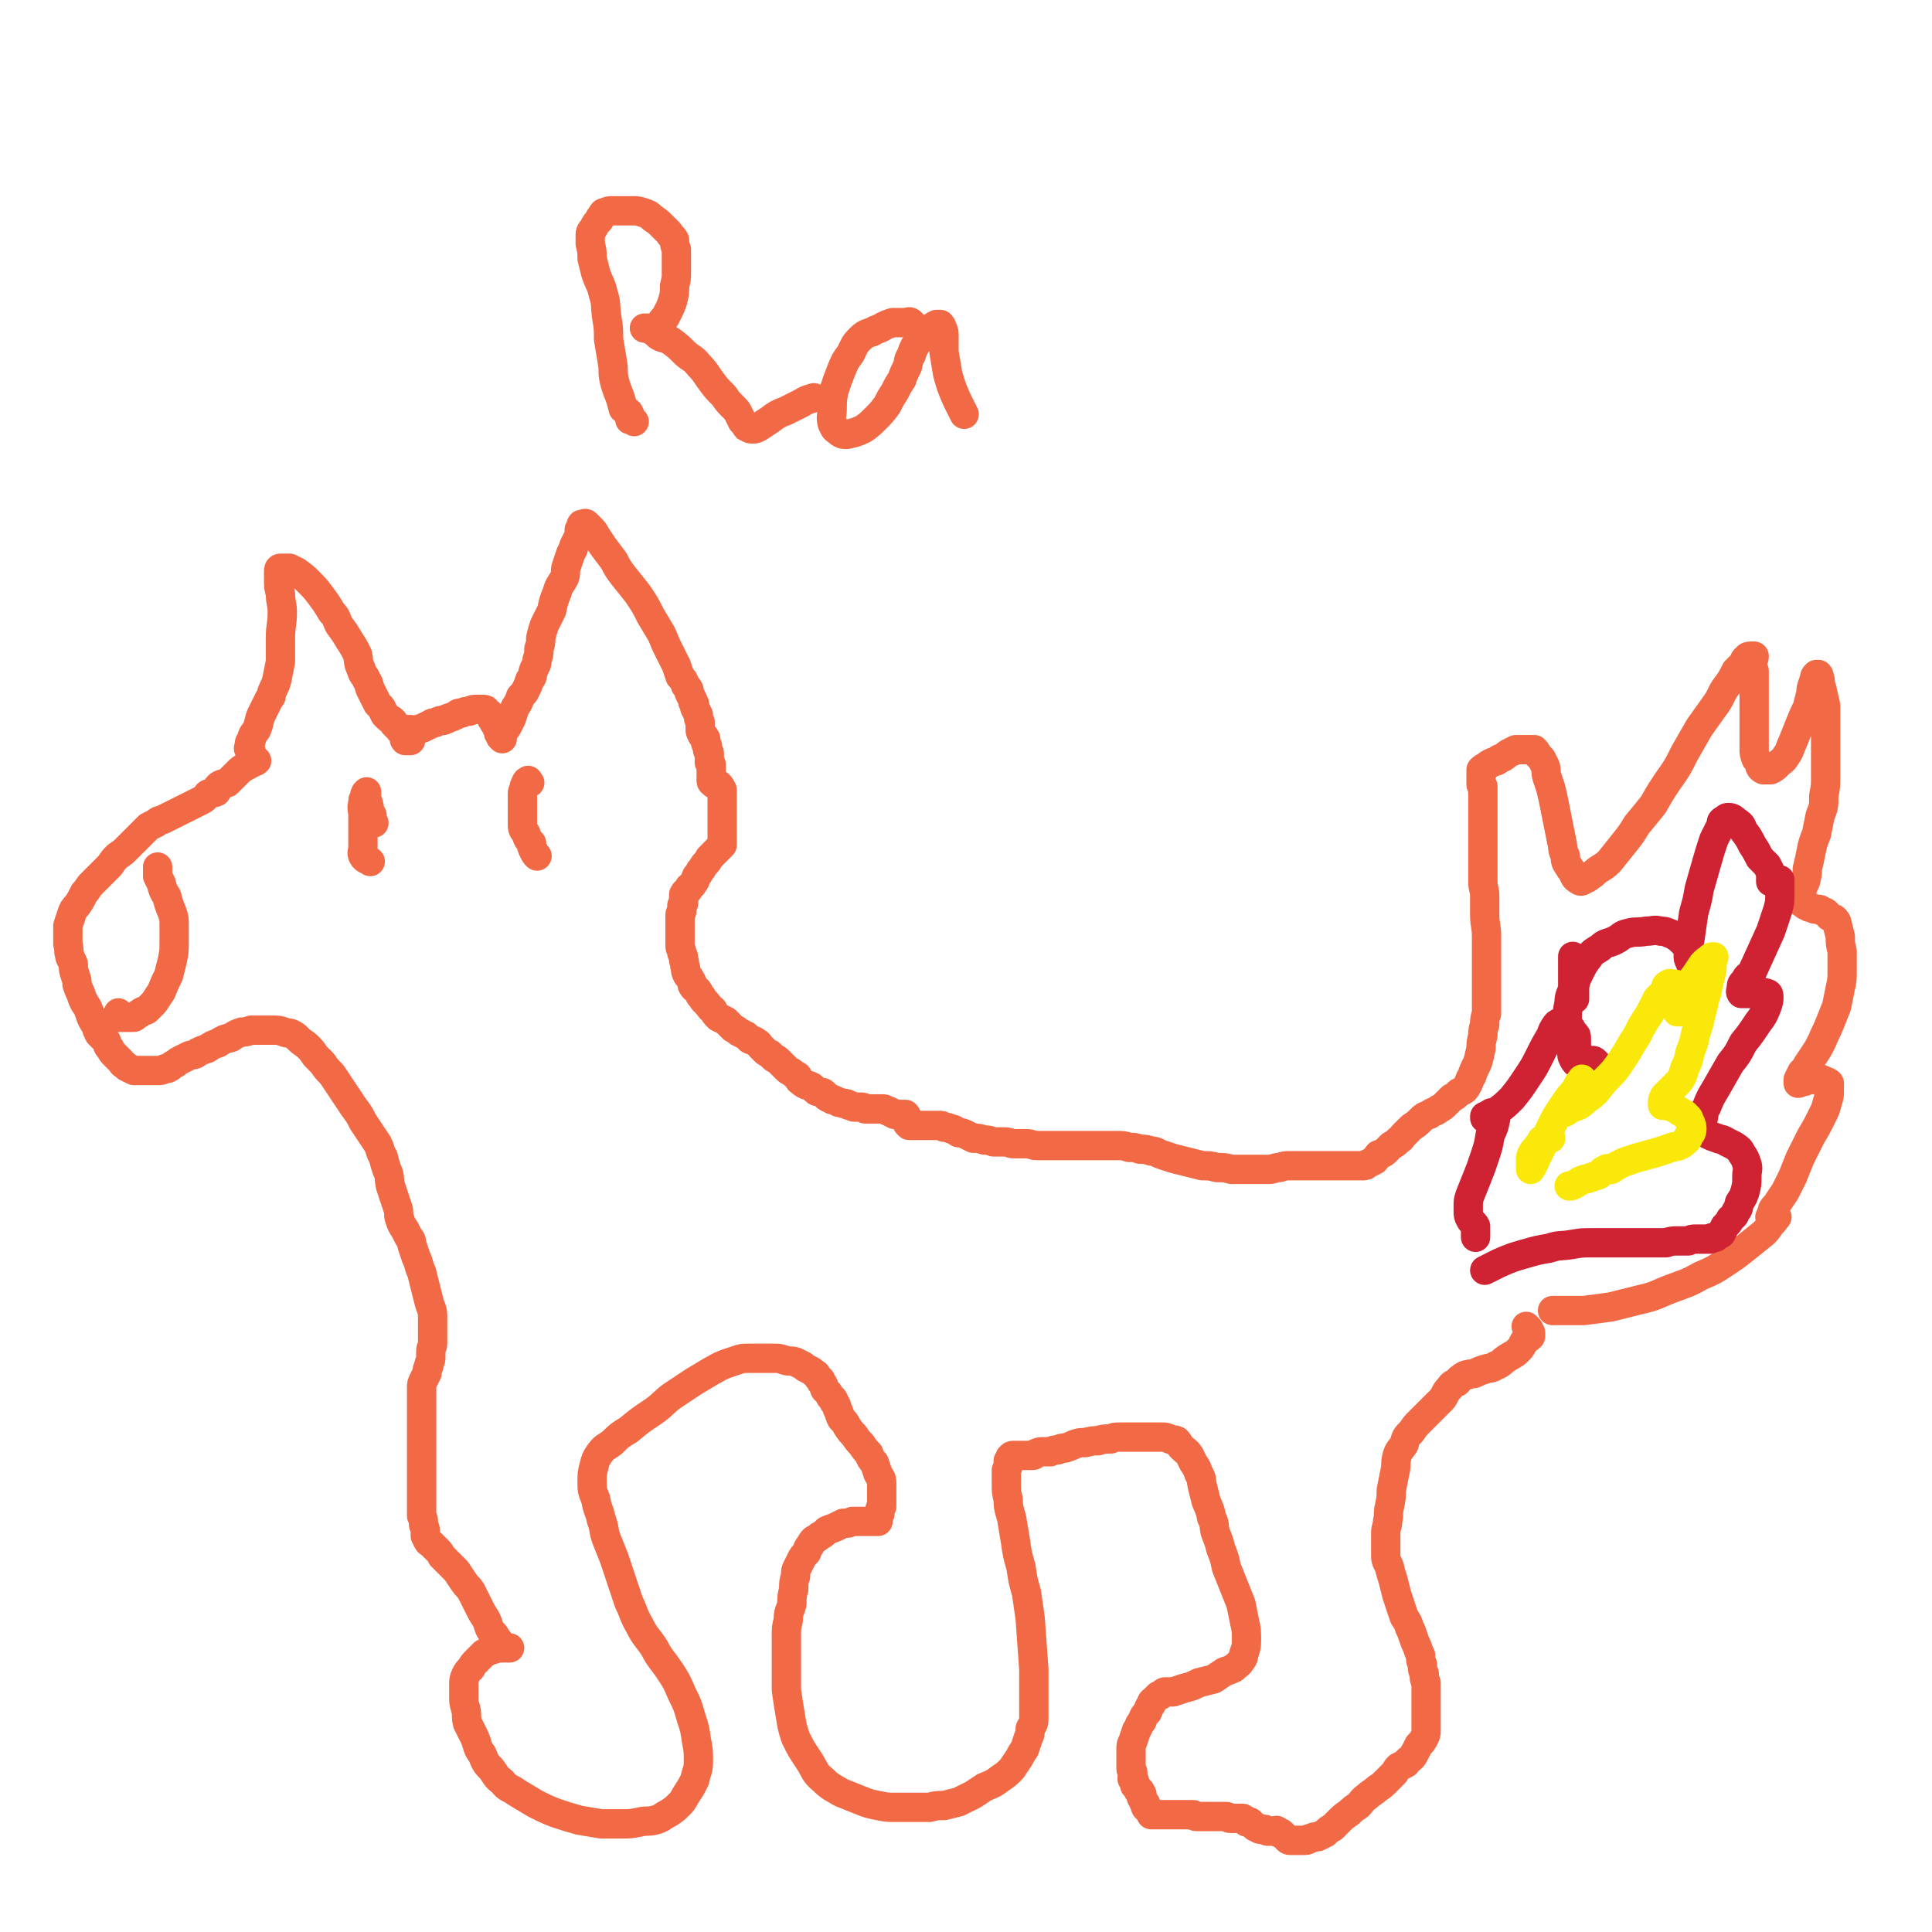
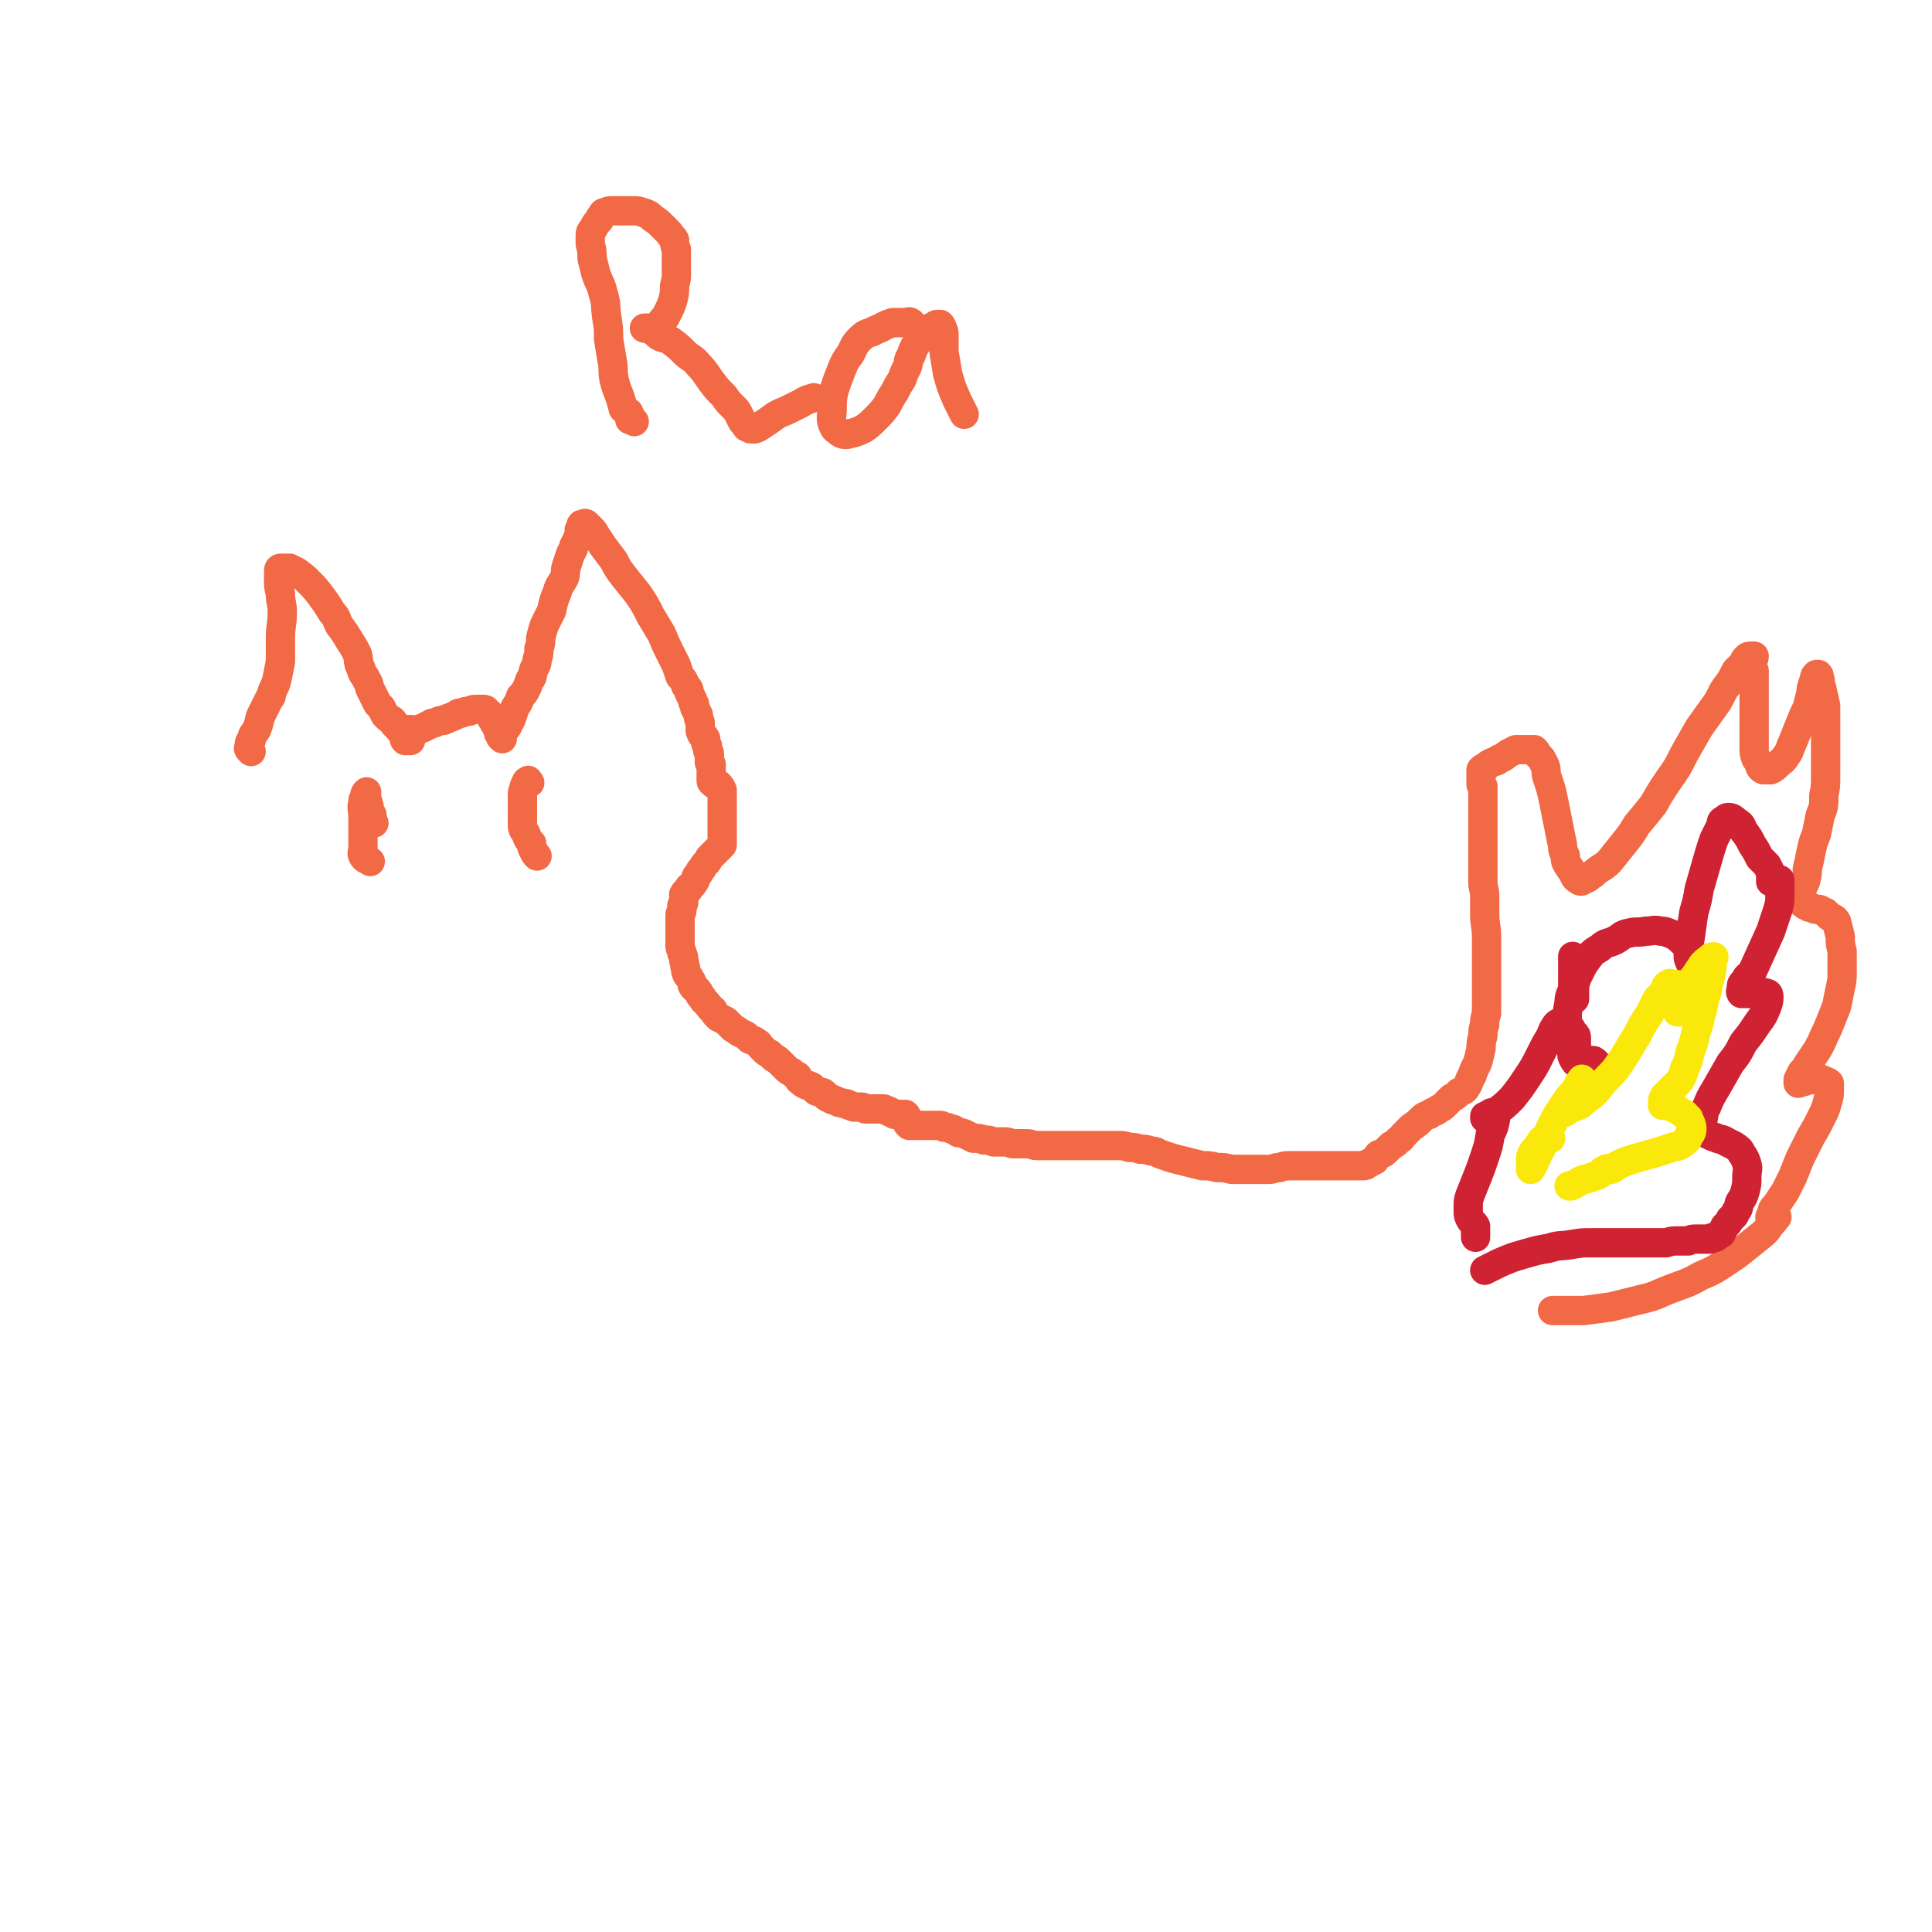
<svg xmlns="http://www.w3.org/2000/svg" viewBox="0 0 1054 1054" version="1.1">
  <g fill="none" stroke="#F26946" stroke-width="16" stroke-linecap="round" stroke-linejoin="round">
    <path d="M137,410c-1,-1 -1,-1 -1,-1 -1,-1 0,-1 0,-2 0,-2 0,-2 1,-3 1,-4 1,-3 3,-6 2,-5 1,-5 3,-9 2,-4 2,-4 4,-8 1,-1 1,-1 1,-2 0,0 0,0 0,0 1,-4 2,-4 3,-8 1,-5 1,-5 2,-10 0,-7 0,-7 0,-13 0,-7 1,-7 1,-14 0,-5 -1,-5 -1,-10 -1,-4 -1,-4 -1,-7 0,-2 0,-2 0,-3 0,-1 0,-2 0,-2 0,-1 0,-2 1,-2 1,0 1,0 2,0 2,0 2,0 3,0 2,1 2,1 4,2 4,3 4,3 6,5 4,4 4,4 7,8 3,4 3,4 6,9 3,3 2,3 4,7 3,4 3,4 6,9 2,3 2,3 4,7 1,4 0,4 2,8 1,4 2,3 3,6 2,3 1,3 2,5 1,2 1,2 2,4 1,2 1,2 2,4 1,1 1,1 2,2 1,2 1,2 2,4 1,1 1,1 1,1 2,2 2,1 3,2 1,1 1,1 1,2 1,1 1,1 1,1 1,1 1,1 1,1 1,0 1,0 1,0 0,0 0,1 0,1 0,1 1,0 1,0 1,0 1,0 1,0 0,0 0,0 0,0 1,0 1,0 1,0 1,0 1,0 1,0 1,0 1,0 1,0 1,0 1,0 1,0 0,0 0,0 0,0 0,1 0,1 0,2 0,1 0,1 0,2 0,0 0,0 0,0 0,1 0,1 0,2 0,0 0,0 0,0 -1,0 -1,0 -1,0 0,0 0,0 0,0 -1,0 -1,0 -1,0 -1,0 -1,0 -1,0 0,0 0,0 0,0 0,0 0,0 0,0 -1,-1 0,-1 0,-2 2,-1 2,-1 3,-1 2,-1 2,-2 3,-2 2,-2 2,-1 4,-2 2,-1 2,-1 4,-2 1,-1 1,0 3,-1 2,-1 2,-1 4,-1 1,-1 1,0 2,-1 3,-1 3,-1 5,-2 1,-1 1,-1 3,-1 2,-1 2,-1 4,-1 2,-1 2,-1 4,-1 2,0 2,0 3,0 2,0 2,0 2,1 2,1 2,1 3,3 0,1 0,1 1,2 1,1 0,1 1,2 1,2 1,1 1,2 1,2 1,2 1,3 1,1 1,1 1,2 1,1 1,1 1,1 0,0 0,0 0,0 0,0 0,0 0,0 -1,-1 0,0 0,0 0,0 0,0 0,0 0,-1 0,-1 0,-2 1,-3 2,-3 3,-5 1,-2 1,-2 2,-4 1,-3 1,-3 2,-6 2,-3 2,-3 3,-6 2,-2 2,-2 3,-4 1,-2 1,-2 2,-5 2,-2 1,-2 2,-5 1,-3 2,-3 2,-6 1,-3 1,-3 1,-6 1,-3 1,-3 1,-6 1,-4 1,-4 2,-7 2,-4 2,-4 4,-8 1,-5 1,-5 3,-10 1,-4 2,-4 4,-8 1,-3 0,-3 1,-6 1,-3 1,-3 2,-6 1,-3 2,-3 2,-5 1,-2 1,-2 2,-4 1,-2 1,-2 1,-3 0,-1 0,-1 0,-2 1,-1 1,-1 1,-2 0,-1 0,-1 1,-1 1,0 1,-1 2,0 1,1 1,1 2,2 2,2 2,2 3,4 2,3 2,3 4,6 3,4 3,4 6,8 2,4 2,4 5,8 4,5 4,5 8,10 4,6 4,6 7,12 3,5 3,5 6,10 2,5 2,5 4,9 2,4 2,4 4,8 1,3 1,3 2,6 2,2 2,2 3,5 2,2 2,2 2,4 1,2 1,2 2,4 0,1 0,1 0,1 1,1 1,1 1,2 0,1 0,1 0,1 1,2 1,2 2,4 0,2 0,2 1,4 0,2 0,2 0,4 0,1 0,1 1,3 1,1 1,0 2,2 0,0 0,1 0,2 0,1 0,1 1,2 0,1 0,1 0,2 0,1 1,1 1,2 0,0 0,0 0,1 0,0 0,0 0,0 0,1 0,1 0,1 0,1 0,1 0,2 0,0 0,0 0,1 0,0 0,0 1,1 0,0 0,0 0,1 0,1 0,1 0,2 0,1 0,1 0,2 0,0 0,0 0,1 0,1 0,1 0,2 0,0 0,0 0,0 0,1 0,1 0,1 0,1 1,1 1,1 1,0 0,1 1,1 0,0 1,0 1,0 1,0 1,0 1,0 1,1 1,1 2,3 0,0 0,0 0,1 0,0 0,0 0,1 0,0 0,0 0,1 0,0 0,0 0,1 0,1 0,1 0,2 0,0 0,0 0,0 0,1 0,1 0,2 0,0 0,0 0,1 0,0 0,0 0,0 0,1 0,1 0,1 0,1 0,1 0,1 0,1 0,1 0,1 0,1 0,1 0,1 0,1 0,1 0,1 0,1 0,1 0,2 0,0 0,0 0,1 0,1 0,1 0,2 0,0 0,0 0,0 0,1 0,1 0,1 0,1 0,1 0,1 0,1 0,1 0,2 0,0 0,0 0,1 0,1 0,1 0,2 0,1 0,1 0,2 0,1 0,1 0,2 0,0 -1,0 -1,1 -1,1 -1,1 -2,2 -1,1 -1,1 -2,2 -1,1 -1,1 -2,2 -1,2 -1,2 -2,3 -2,2 -1,2 -3,4 -1,2 -1,2 -2,3 -1,2 0,2 -2,4 0,1 -1,1 -2,2 0,1 0,1 -1,2 -1,1 -1,0 -2,2 0,0 0,1 0,2 0,1 0,1 0,2 0,1 0,1 -1,2 0,0 0,0 0,1 0,1 0,1 0,2 0,1 -1,1 -1,2 0,1 0,1 0,2 0,1 0,1 0,3 0,2 0,2 0,4 0,2 0,2 0,4 0,2 0,2 0,4 0,2 1,2 1,4 1,2 1,2 1,4 1,2 0,2 1,4 0,2 0,2 1,4 1,1 1,1 2,3 1,1 0,2 1,3 1,2 2,1 3,3 1,1 0,2 2,3 1,3 2,2 3,4 2,2 1,2 3,3 1,2 1,2 3,4 2,1 2,1 4,2 2,2 2,2 4,4 2,1 2,1 3,2 2,1 2,1 4,2 1,1 1,1 2,2 2,1 2,0 4,2 1,0 1,1 2,2 1,1 1,1 2,2 1,1 1,1 3,2 1,1 1,1 2,2 1,1 1,0 3,2 1,1 1,1 2,2 1,1 1,1 2,2 1,1 1,1 3,2 1,1 1,1 3,2 1,1 0,2 2,3 1,1 1,1 3,2 1,0 1,0 3,1 1,1 1,1 2,2 1,1 1,0 3,1 1,0 1,0 2,1 1,1 0,1 2,2 1,0 1,0 2,1 1,0 1,0 3,1 1,1 1,0 3,1 2,0 2,0 3,1 2,0 2,1 3,1 2,0 2,0 3,0 2,0 2,0 3,1 1,0 1,0 3,0 1,0 1,0 3,0 1,0 1,0 2,0 1,0 1,0 2,0 1,0 1,1 2,1 1,0 1,0 2,1 1,0 1,0 2,1 1,0 1,0 2,0 1,0 1,0 2,0 0,0 0,0 1,0 0,0 0,0 1,0 0,0 0,0 0,0 1,1 0,1 1,2 0,0 0,0 1,1 0,0 -1,0 -1,2 0,0 0,0 0,0 0,0 0,0 1,1 1,0 1,0 2,0 1,0 1,0 2,0 1,0 1,0 2,0 1,0 1,0 2,0 1,0 1,0 2,0 1,0 1,0 3,0 1,0 1,0 3,0 2,0 2,0 3,1 2,0 2,0 4,1 2,0 2,1 4,2 2,0 2,0 4,1 2,1 2,1 4,2 3,0 3,0 6,1 3,0 2,0 5,1 3,0 3,0 6,0 3,0 3,1 5,1 3,0 4,0 7,0 3,0 3,1 6,1 3,0 3,0 6,0 3,0 3,0 7,0 4,0 4,0 8,0 4,0 4,0 8,0 4,0 4,0 8,0 3,0 3,0 6,0 4,0 4,0 7,1 3,0 3,0 6,1 3,0 3,0 6,1 3,0 3,1 6,2 3,1 3,1 6,2 4,1 4,1 8,2 4,1 4,1 8,2 4,0 4,0 8,1 4,0 4,0 8,1 4,0 4,0 7,0 4,0 4,0 7,0 3,0 3,0 6,0 3,0 3,-1 6,-1 3,-1 3,-1 6,-1 3,0 3,0 6,0 2,0 2,0 5,0 2,0 2,0 4,0 2,0 2,0 4,0 1,0 1,0 3,0 2,0 2,0 4,0 2,0 2,0 3,0 2,0 2,0 3,0 2,0 2,0 3,0 2,0 2,0 4,0 2,0 2,0 3,-1 2,-1 2,-1 4,-2 1,-1 1,-2 2,-3 2,-1 2,0 4,-2 1,-1 1,-1 3,-3 2,-1 2,-1 4,-3 2,-1 1,-1 3,-3 2,-2 2,-2 4,-4 3,-2 3,-2 5,-4 2,-2 2,-2 5,-3 2,-2 3,-1 5,-3 2,-1 2,-1 4,-3 1,-1 1,-1 3,-3 2,-1 2,-1 4,-3 2,-1 3,-1 4,-3 2,-3 1,-3 3,-6 1,-3 1,-3 3,-7 1,-3 1,-4 2,-8 0,-3 0,-3 1,-7 0,-3 0,-3 1,-6 0,-3 0,-3 1,-6 0,-3 0,-3 0,-7 0,-4 0,-4 0,-9 0,-6 0,-6 0,-12 0,-7 0,-7 0,-14 0,-6 -1,-6 -1,-12 0,-5 0,-5 0,-10 0,-4 -1,-4 -1,-8 0,-4 0,-4 0,-8 0,-4 0,-4 0,-8 0,-4 0,-4 0,-8 0,-4 0,-4 0,-7 0,-2 0,-2 0,-4 0,-2 0,-2 0,-4 0,-2 0,-2 0,-3 0,-1 0,-1 0,-3 0,-1 0,-1 0,-2 0,0 0,0 0,-1 0,-1 0,-1 0,-1 0,-1 0,-1 0,-2 0,0 0,0 0,-1 0,0 -1,0 -1,-1 0,0 0,-1 0,-2 0,-1 0,-1 0,-2 0,-1 0,-1 0,-2 0,-1 0,-1 0,-2 1,-1 1,-1 3,-2 1,-1 1,-1 3,-2 2,-1 2,0 4,-2 3,-1 2,-1 5,-3 2,-1 2,-1 4,-2 2,0 2,0 4,0 2,0 2,0 4,0 1,0 1,0 2,0 1,1 1,1 2,3 1,1 1,1 2,2 1,2 1,2 2,4 1,3 0,3 1,6 1,3 1,3 2,6 1,4 1,4 2,9 1,5 1,5 2,10 1,5 1,5 2,10 1,4 0,4 2,8 0,3 0,3 2,6 1,2 1,1 2,3 1,2 1,3 3,4 1,1 2,1 3,0 3,-1 3,-2 5,-3 4,-4 5,-3 9,-7 4,-5 4,-5 8,-10 4,-5 4,-5 7,-10 5,-6 5,-6 9,-11 4,-7 4,-7 8,-13 5,-7 5,-7 9,-15 4,-7 4,-7 8,-14 5,-7 5,-7 10,-14 3,-5 2,-5 6,-10 2,-3 2,-3 4,-7 2,-2 2,-2 4,-4 1,-1 0,-2 2,-3 0,0 0,-1 2,-1 0,0 0,0 1,0 0,0 0,0 1,0 0,2 -1,2 -1,4 0,2 0,2 1,4 0,4 0,4 0,7 0,5 0,5 0,10 0,5 0,5 0,10 0,5 0,5 0,9 0,3 0,4 0,7 0,2 0,2 1,5 1,1 1,1 2,3 0,1 0,2 2,3 0,0 1,0 2,0 1,0 1,0 2,0 2,-1 2,-1 4,-3 2,-2 3,-2 4,-4 3,-4 2,-4 4,-8 2,-5 2,-5 4,-10 2,-5 2,-5 4,-9 1,-4 1,-4 2,-8 0,-2 0,-2 1,-5 1,-1 0,-1 1,-3 0,-1 0,-1 1,-2 0,0 0,0 1,0 1,1 0,1 1,3 0,2 0,2 1,5 1,5 1,4 2,9 0,6 0,7 0,13 0,6 0,6 0,13 0,6 0,6 0,12 0,6 0,6 -1,11 0,6 0,6 -2,11 -1,5 -1,5 -2,10 -2,5 -2,5 -3,10 -1,5 -1,5 -2,9 0,3 0,3 -1,7 -1,2 -1,2 -2,4 0,2 0,2 0,4 0,1 0,2 0,3 0,1 1,1 2,2 0,0 1,0 2,1 1,0 1,0 3,1 2,0 3,0 4,1 3,1 2,1 4,3 2,1 3,1 4,3 1,4 1,4 2,8 0,4 0,4 1,8 0,5 0,5 0,10 0,5 0,6 -1,10 -1,5 -1,5 -2,10 -2,5 -2,5 -4,10 -2,5 -2,4 -4,9 -2,4 -2,4 -4,7 -2,3 -2,3 -4,6 -1,2 -1,2 -3,4 -1,2 -1,2 -2,4 0,0 0,1 0,2 1,0 1,-1 3,-1 1,0 1,0 2,-1 2,0 2,0 4,0 2,0 2,-1 4,0 2,1 3,1 4,2 0,1 0,2 0,3 0,4 0,4 -1,7 -1,4 -1,4 -3,8 -3,6 -3,6 -6,11 -3,6 -3,6 -6,12 -2,5 -2,5 -4,10 -2,4 -2,4 -4,8 -2,3 -2,3 -4,6 -1,2 -2,2 -3,4 0,1 0,2 -1,3 0,0 0,0 0,1 -1,0 0,0 0,0 1,0 1,0 2,0 0,0 0,0 1,0 0,0 1,0 0,0 -1,2 -1,2 -3,4 -2,3 -2,3 -4,5 -5,4 -5,4 -10,8 -5,4 -5,4 -11,8 -6,4 -6,4 -13,7 -7,4 -8,4 -16,7 -8,3 -8,4 -17,6 -8,2 -8,2 -16,4 -7,1 -7,1 -15,2 -4,0 -4,0 -9,0 -4,0 -4,0 -7,0 -1,0 -1,0 -1,0 " />
  </g>
  <g fill="none" stroke="#CF2233" stroke-width="16" stroke-linecap="round" stroke-linejoin="round">
    <path d="M871,580c-1,-1 -1,-1 -1,-1 -1,-1 -2,0 -3,0 -1,0 -1,1 -3,1 -2,0 -2,1 -4,0 -1,-1 -1,-1 -2,-3 -1,-2 0,-2 -1,-5 -1,-3 -1,-3 -2,-7 0,-4 0,-4 0,-8 0,-5 0,-5 1,-10 0,-4 1,-4 2,-8 0,-3 0,-3 0,-7 0,-3 0,-3 0,-5 0,-2 0,-2 0,-4 0,-1 0,-2 0,-1 0,0 1,0 1,1 0,3 0,3 0,5 0,3 0,3 0,6 0,3 0,3 0,5 0,2 0,2 0,4 0,1 0,2 0,2 0,-1 0,-2 0,-3 0,-2 -1,-2 0,-4 1,-4 1,-4 3,-8 2,-4 2,-4 5,-8 2,-3 3,-3 6,-5 3,-3 4,-2 8,-4 4,-2 3,-3 8,-4 4,-1 4,0 9,-1 4,0 4,-1 8,0 3,0 4,1 7,2 3,2 3,2 5,4 2,2 3,2 4,4 1,2 1,2 1,4 0,2 0,3 0,4 0,0 -1,0 -1,-1 -1,-2 -1,-2 -1,-4 0,-4 0,-4 1,-9 1,-7 1,-7 2,-14 2,-7 2,-7 3,-13 2,-7 2,-7 4,-14 2,-7 2,-7 4,-13 2,-4 2,-4 4,-8 0,-2 0,-2 2,-3 1,-1 1,-1 2,-1 2,0 3,1 4,2 3,2 3,2 4,5 3,4 3,4 5,8 2,3 2,3 4,7 2,2 2,2 4,4 1,2 1,2 2,4 0,1 0,1 0,3 0,1 0,1 0,2 0,0 1,-1 2,-1 1,0 1,0 2,0 0,0 1,0 1,0 0,1 0,1 0,3 0,2 0,2 0,5 0,4 0,4 -1,8 -2,6 -2,6 -4,12 -5,11 -5,11 -10,22 -2,3 -3,2 -4,5 -2,2 -2,2 -2,4 0,1 -1,2 0,3 1,0 1,0 3,0 2,0 2,0 3,0 2,0 2,0 5,0 1,0 1,-1 3,0 1,0 1,1 1,2 0,2 0,2 -1,5 -2,5 -2,5 -5,9 -4,6 -4,6 -8,11 -3,6 -3,6 -7,11 -4,7 -4,7 -8,14 -3,5 -3,5 -5,10 -2,3 -1,3 -2,7 0,2 -1,2 0,4 1,2 1,2 3,4 2,1 2,1 5,2 2,1 2,0 5,2 2,1 2,1 4,2 3,2 3,2 4,4 2,3 2,3 3,6 1,3 0,3 0,7 0,4 0,4 -1,8 -1,3 -1,3 -3,6 -1,3 0,3 -2,5 -1,3 -1,2 -3,4 -1,2 -1,2 -3,4 -1,2 -1,2 -2,4 -2,1 -2,1 -3,2 -2,0 -2,0 -3,1 -2,0 -2,0 -4,0 -2,0 -2,0 -4,0 -2,0 -2,0 -4,1 -3,0 -3,0 -5,0 -4,0 -4,0 -7,1 -5,0 -5,0 -10,0 -5,0 -5,0 -11,0 -5,0 -5,0 -10,0 -5,0 -5,0 -10,0 -5,0 -5,0 -11,1 -6,1 -6,0 -12,2 -6,1 -6,1 -13,3 -7,2 -7,2 -14,5 -4,2 -4,2 -8,4 " />
    <path d="M861,574c-1,-1 -1,-1 -1,-1 -1,-1 0,-1 0,-2 0,-1 0,-1 0,-2 0,-1 0,-1 0,-2 0,-2 0,-2 -1,-3 -1,-1 -1,-1 -2,-3 -1,-1 -1,-1 -3,-2 -1,0 -1,-1 -2,-1 -2,0 -2,0 -3,1 -2,3 -2,3 -3,6 -3,5 -3,5 -6,11 -3,6 -3,6 -7,12 -4,6 -4,6 -8,11 -4,4 -4,4 -8,7 -2,2 -2,2 -4,4 -1,0 -2,0 -3,0 0,0 0,-1 0,-1 0,0 1,0 2,-1 1,0 1,-1 2,-1 1,0 1,0 2,1 0,1 0,1 0,2 -1,5 -1,5 -3,9 -1,6 -1,6 -3,12 -2,6 -2,6 -4,11 -2,5 -2,5 -4,10 -1,3 -1,3 -1,6 0,2 0,2 0,3 0,2 0,2 1,4 1,2 2,2 3,4 0,3 0,3 0,5 0,1 0,1 0,1 " />
  </g>
  <g fill="none" stroke="#FAE80B" stroke-width="16" stroke-linecap="round" stroke-linejoin="round">
    <path d="M846,621c-1,-1 -1,-2 -1,-1 -2,0 -2,1 -4,2 -1,2 -1,2 -2,3 -1,2 -2,2 -3,4 -1,2 -1,2 -1,4 0,2 0,2 0,4 0,0 0,1 0,1 2,-3 2,-4 4,-8 2,-4 2,-4 4,-8 2,-5 2,-5 4,-9 2,-4 2,-4 4,-7 2,-3 2,-3 4,-6 2,-3 2,-2 4,-5 2,-2 2,-2 4,-4 0,-1 0,-3 0,-2 -1,1 -2,2 -3,5 -2,3 -3,3 -4,6 -2,2 -2,2 -3,4 0,1 -1,2 0,3 1,0 2,-1 3,-2 5,-2 5,-1 9,-5 6,-4 6,-5 10,-10 6,-6 6,-6 10,-12 4,-6 4,-7 8,-13 3,-6 3,-6 7,-12 2,-4 2,-4 4,-8 2,-2 2,-2 4,-4 1,-2 0,-3 2,-4 1,-1 2,0 3,0 2,0 2,0 3,1 1,1 1,1 2,3 0,1 0,1 1,3 0,2 0,2 0,4 0,2 0,2 -2,4 0,0 -1,0 -2,0 0,0 0,-1 0,-2 0,-1 1,-1 1,-3 2,-3 2,-4 3,-7 3,-4 3,-4 6,-8 2,-3 2,-3 4,-6 2,-2 2,-2 4,-3 0,-1 1,-1 2,-1 0,1 -1,2 -1,3 0,4 0,4 -1,8 -1,4 -1,4 -2,9 -2,5 -1,5 -3,11 -1,5 -1,5 -3,11 -1,5 -1,5 -3,10 -1,5 -1,5 -3,9 -1,4 -1,4 -3,7 -2,2 -2,2 -4,4 -2,2 -2,2 -4,4 0,1 -1,1 -1,3 0,1 0,1 0,2 0,0 1,0 2,0 2,1 2,0 3,1 3,1 2,1 4,2 2,2 3,1 4,3 2,1 1,2 2,3 1,2 1,3 1,4 0,2 -1,3 -2,4 0,2 -1,2 -2,3 -1,1 -1,1 -3,2 -2,1 -2,0 -4,1 -3,1 -3,1 -6,2 -3,1 -3,1 -7,2 -3,1 -4,1 -7,2 -3,1 -3,1 -6,2 -2,1 -2,1 -4,2 -2,1 -1,1 -3,2 -2,0 -2,-1 -3,0 -3,1 -2,2 -4,3 -3,1 -3,1 -6,2 -5,1 -4,2 -9,4 0,0 0,0 -1,0 " />
  </g>
  <g fill="none" stroke="#F26946" stroke-width="16" stroke-linecap="round" stroke-linejoin="round">
-     <path d="M834,725c-1,-1 -2,-2 -1,-1 0,0 1,1 2,3 0,1 0,1 0,2 -1,1 -1,1 -3,2 -2,3 -1,3 -4,6 -2,2 -3,2 -6,4 -3,2 -3,3 -6,4 -3,2 -3,1 -6,2 -3,1 -3,1 -5,2 -2,1 -2,0 -4,1 -2,0 -1,0 -3,1 -1,1 -2,1 -3,3 -2,1 -3,1 -4,3 -3,3 -2,3 -4,6 -3,3 -3,3 -6,6 -3,3 -3,3 -6,6 -3,3 -3,3 -5,6 -3,3 -3,3 -4,7 -2,3 -3,3 -4,7 -1,4 0,4 -1,8 -1,5 -1,5 -2,10 0,4 0,4 -1,9 -1,4 0,4 -1,8 0,3 -1,3 -1,6 0,3 0,3 0,7 0,3 0,3 0,6 0,3 1,3 2,6 1,4 1,4 2,7 1,4 1,4 2,8 1,3 1,3 2,6 1,3 1,3 2,6 2,3 2,3 3,6 1,2 1,2 2,5 1,3 1,3 2,5 1,3 1,3 2,5 0,3 0,3 1,5 0,3 0,3 1,5 0,3 0,3 1,5 0,3 0,3 0,6 0,3 0,3 0,5 0,3 0,3 0,6 0,3 0,3 0,5 0,2 0,2 0,4 0,2 0,2 -1,4 -1,2 -1,2 -3,4 -1,2 -1,2 -2,4 -1,1 0,1 -2,3 -1,1 -2,1 -3,3 -2,1 -2,1 -4,2 -2,2 -1,2 -3,4 -2,2 -2,2 -4,4 -2,2 -2,2 -5,4 -2,2 -3,2 -5,4 -3,2 -3,3 -5,5 -3,2 -3,2 -5,4 -3,2 -3,2 -5,4 -2,2 -2,2 -4,4 -2,1 -2,1 -4,3 -2,1 -2,1 -4,2 -2,0 -2,0 -4,1 -2,0 -1,1 -3,1 -1,0 -1,0 -2,0 -1,0 -1,0 -2,0 -1,0 -1,0 -2,0 -1,0 -1,0 -2,0 -1,0 -1,0 -2,-1 -1,-1 -1,-1 -2,-2 0,0 0,0 -1,-1 -1,0 -1,0 -1,0 -1,0 -1,-1 -1,-1 -1,-1 -1,0 -1,0 -1,0 -1,0 -2,0 -1,0 -1,0 -2,0 -1,0 -1,0 -2,-1 -1,0 -1,0 -2,0 -1,0 -1,0 -2,-1 -1,0 -1,0 -2,-1 -1,-1 -1,-1 -2,-2 -1,0 -1,0 -2,0 -1,-1 0,-1 -2,-2 -1,0 -1,0 -3,0 -2,0 -2,0 -4,0 -1,0 -1,-1 -2,-1 -1,0 -1,0 -3,0 -1,0 -1,0 -2,0 -1,0 -1,0 -2,0 0,0 0,0 -1,0 -1,0 -1,0 -1,0 -1,0 -1,0 -1,0 0,0 0,0 -1,0 0,0 0,0 -1,0 -1,0 -1,0 -1,0 -1,0 -1,0 -1,0 -1,0 -1,0 -2,0 0,0 0,0 0,0 -1,0 -1,0 -2,-1 0,0 0,0 -1,0 -1,0 -1,0 -2,0 -1,0 -1,0 -1,0 -2,0 -2,0 -3,0 -1,0 -1,0 -2,0 0,0 0,0 -1,0 0,0 0,0 -1,0 -1,0 -1,0 -2,0 -1,0 -1,0 -2,0 -1,0 -1,0 -2,0 -1,0 -1,0 -2,0 0,0 0,0 -1,0 -1,0 -1,0 -1,0 -1,0 -1,0 -2,0 0,-1 0,-1 -1,-2 0,0 0,0 -1,-1 0,0 0,0 -1,-1 0,-1 0,-1 0,-2 -1,-1 -1,0 -1,-1 -1,-1 0,-1 -1,-2 0,0 0,0 0,0 -1,-1 0,-1 0,-1 0,-1 0,-1 0,-1 0,-1 -1,0 -1,-1 0,0 0,0 0,-1 0,0 -1,0 -1,0 0,0 0,0 0,-1 0,0 0,0 -1,-1 0,0 0,0 0,0 -1,-1 -1,-1 -1,-1 0,-1 0,-1 0,-2 0,-1 -1,-1 -1,-1 -1,-1 0,-1 0,-2 0,-1 0,-1 0,-2 0,-1 -1,-1 -1,-2 0,-1 0,-1 0,-2 0,-1 0,-1 0,-2 0,-1 0,-1 0,-3 0,-2 0,-2 0,-4 0,-2 0,-2 1,-4 1,-3 1,-3 2,-6 2,-3 1,-3 3,-5 1,-3 1,-3 3,-5 1,-2 0,-2 2,-4 0,-2 1,-2 2,-3 1,-1 1,-1 2,-2 1,0 1,0 2,-1 1,-1 1,-1 2,-1 1,0 1,0 2,0 1,0 1,0 2,0 3,-1 3,-1 6,-2 4,-1 4,-1 8,-3 4,-1 4,-1 8,-2 3,-2 3,-2 6,-4 3,-1 3,-1 5,-2 2,-2 3,-2 4,-4 2,-2 1,-3 2,-5 1,-3 1,-3 1,-7 0,-4 0,-5 -1,-9 -1,-5 -1,-5 -2,-10 -2,-5 -2,-5 -4,-10 -2,-5 -2,-5 -4,-10 -1,-5 -1,-5 -3,-10 -1,-4 -1,-4 -3,-9 -1,-4 0,-4 -2,-8 -1,-5 -1,-4 -3,-9 -1,-4 -1,-4 -2,-8 -1,-4 0,-4 -2,-7 -1,-3 -1,-3 -3,-6 -1,-2 -1,-2 -2,-4 -2,-3 -2,-2 -4,-4 -2,-2 -2,-3 -3,-4 -2,-1 -2,0 -4,-1 -2,-1 -2,-1 -4,-1 -2,0 -2,0 -4,0 -2,0 -2,0 -4,0 -2,0 -2,0 -4,0 -2,0 -2,0 -4,0 -4,0 -4,0 -7,0 -3,0 -3,0 -5,1 -4,0 -4,0 -7,1 -3,0 -3,0 -7,1 -3,0 -3,0 -6,1 -2,1 -2,1 -5,2 -2,0 -2,0 -4,1 -2,0 -2,0 -4,1 -2,0 -2,0 -4,0 -2,0 -2,0 -4,1 -1,0 0,1 -2,1 0,0 -1,0 -2,0 -1,0 -1,0 -2,0 -1,0 -1,0 -2,0 -1,0 -1,0 -2,0 -1,0 -1,0 -2,0 -1,0 -1,0 -2,1 0,1 0,1 -1,2 0,1 0,1 0,2 0,1 0,1 -1,3 0,4 0,4 0,7 0,5 0,5 1,9 0,6 1,6 2,11 1,6 1,6 2,12 1,7 1,7 3,14 1,7 1,7 3,14 1,7 1,7 2,14 1,14 1,14 2,28 0,5 0,5 0,10 0,3 0,3 0,6 0,3 0,3 0,6 0,3 0,3 0,5 0,3 -1,3 -2,5 0,3 0,3 -1,5 -1,3 -1,3 -2,6 -2,3 -2,3 -3,5 -2,3 -2,3 -4,6 -3,3 -3,3 -6,5 -4,3 -4,3 -9,5 -3,2 -3,2 -6,4 -4,2 -4,2 -8,4 -4,1 -4,1 -8,2 -4,0 -4,0 -8,1 -4,0 -4,0 -8,0 -5,0 -5,0 -10,0 -5,0 -5,0 -10,-1 -5,-1 -5,-1 -10,-3 -5,-2 -5,-2 -10,-4 -5,-3 -6,-3 -10,-7 -5,-4 -4,-5 -8,-11 -4,-6 -4,-6 -7,-12 -2,-6 -2,-7 -3,-13 -1,-6 -1,-6 -2,-13 0,-5 0,-5 0,-10 0,-5 0,-5 0,-10 0,-5 0,-5 0,-10 0,-4 0,-4 1,-8 0,-5 1,-5 2,-9 0,-4 0,-4 1,-8 0,-4 0,-4 1,-7 0,-3 0,-3 1,-5 1,-2 1,-2 2,-4 1,-2 1,-2 3,-4 1,-2 0,-2 2,-4 1,-2 1,-2 2,-3 2,-1 2,-1 3,-2 2,-1 2,-1 4,-3 2,-1 3,-1 5,-2 2,-1 2,-1 4,-2 3,0 3,0 5,-1 2,0 2,0 4,0 2,0 2,0 4,0 1,0 1,0 2,0 1,0 1,0 2,0 1,0 1,0 2,0 0,0 -1,-1 0,-2 0,-1 0,-1 1,-2 0,-1 0,-1 0,-2 0,-1 0,-1 1,-2 0,-1 0,-1 0,-3 0,-3 0,-3 0,-5 0,-3 0,-3 0,-5 0,-3 -1,-3 -2,-5 -1,-3 -1,-3 -2,-6 -2,-2 -2,-2 -3,-5 -2,-2 -2,-2 -4,-5 -2,-2 -2,-2 -4,-5 -2,-2 -2,-2 -4,-5 -1,-2 -1,-2 -3,-4 -1,-2 -1,-3 -2,-5 -1,-2 0,-2 -2,-4 0,-2 -1,-2 -2,-3 -1,-2 -1,-2 -3,-4 -1,-2 0,-2 -2,-4 0,-2 -1,-1 -2,-3 -1,-1 0,-1 -2,-2 -1,-1 -1,-1 -3,-2 -2,-1 -2,-1 -3,-2 -2,-1 -2,-1 -4,-2 -3,-1 -3,0 -6,-1 -3,-1 -3,-1 -6,-1 -3,0 -3,0 -6,0 -4,0 -4,0 -7,0 -4,0 -4,0 -7,1 -3,1 -3,1 -6,2 -5,2 -4,2 -8,4 -5,3 -5,3 -10,6 -6,4 -6,4 -12,8 -5,4 -5,5 -11,9 -6,4 -6,4 -12,9 -5,3 -5,3 -9,7 -4,3 -4,2 -7,6 -2,3 -2,3 -3,7 -1,4 -1,4 -1,8 0,5 0,5 2,10 1,6 2,6 3,11 2,5 1,6 3,11 2,5 2,5 4,10 2,6 2,6 4,12 2,6 2,6 4,12 3,6 2,6 6,13 3,6 4,6 8,12 3,6 4,6 8,12 4,6 4,6 7,13 3,6 3,6 5,13 2,6 2,6 3,13 1,5 1,5 1,11 0,5 -1,5 -2,10 -2,4 -2,4 -4,7 -2,3 -2,4 -4,6 -3,3 -3,3 -6,5 -4,2 -4,3 -8,4 -4,1 -4,0 -8,1 -5,1 -5,1 -10,1 -5,0 -6,0 -11,0 -6,-1 -6,-1 -12,-2 -7,-2 -7,-2 -13,-4 -5,-2 -5,-2 -11,-5 -5,-3 -5,-3 -10,-6 -4,-3 -5,-2 -8,-6 -4,-3 -3,-3 -6,-7 -3,-3 -3,-3 -5,-8 -3,-4 -2,-4 -4,-9 -2,-4 -2,-4 -4,-8 -1,-4 0,-4 -1,-8 -1,-3 -1,-3 -1,-7 0,-3 0,-3 0,-6 0,-2 0,-3 1,-5 1,-2 1,-2 3,-4 1,-2 1,-2 3,-4 2,-2 2,-2 4,-4 2,-1 2,-1 4,-2 1,0 1,0 3,-1 1,0 1,0 2,0 1,0 1,0 2,0 1,0 1,0 2,0 0,0 1,0 1,0 -1,0 -2,0 -3,0 -1,-1 -1,-1 -2,-2 -1,-2 -1,-2 -2,-3 -1,-2 -1,-2 -3,-4 -2,-3 -1,-3 -3,-7 -2,-3 -2,-3 -4,-7 -2,-4 -2,-4 -4,-8 -2,-3 -2,-2 -4,-5 -2,-3 -2,-3 -4,-6 -2,-2 -2,-2 -4,-4 -2,-2 -2,-2 -4,-4 -1,-2 -1,-2 -3,-4 -1,-1 -1,-1 -3,-3 -1,-1 -1,0 -2,-2 0,0 0,-1 -1,-2 0,-1 0,-1 0,-3 0,-2 -1,-2 -1,-4 0,-2 0,-2 -1,-4 0,-2 0,-2 0,-4 0,-3 0,-3 0,-5 0,-2 0,-2 0,-5 0,-2 0,-2 0,-4 0,-2 0,-2 0,-4 0,-2 0,-2 0,-4 0,-2 0,-2 0,-4 0,-2 0,-2 0,-4 0,-1 0,-1 0,-3 0,-1 0,-1 0,-2 0,-2 0,-2 0,-4 0,-1 0,-1 0,-2 0,-2 0,-2 0,-4 0,-1 0,-1 0,-3 0,-2 0,-2 0,-4 0,-2 0,-2 0,-4 0,-1 0,-1 0,-2 0,-1 0,-1 0,-3 0,-1 0,-1 0,-2 0,-2 0,-2 0,-3 0,-2 0,-2 1,-4 1,-2 1,-2 2,-4 0,-2 0,-2 1,-4 0,-2 1,-2 1,-4 0,-2 0,-2 0,-4 0,-2 1,-2 1,-4 0,-1 0,-1 0,-3 0,-3 0,-3 0,-5 0,-3 0,-3 0,-7 0,-4 -1,-4 -2,-8 -1,-4 -1,-4 -2,-8 -1,-4 -1,-4 -2,-8 -2,-4 -1,-4 -3,-8 -1,-3 -1,-3 -2,-6 -1,-3 0,-3 -2,-5 -1,-2 -1,-2 -2,-4 -2,-3 -2,-3 -3,-6 -1,-3 0,-3 -1,-6 -1,-3 -1,-3 -2,-6 -1,-3 -1,-3 -2,-6 -1,-4 0,-5 -2,-9 -1,-3 -1,-3 -2,-7 -2,-3 -1,-3 -3,-7 -2,-3 -2,-3 -4,-6 -2,-3 -2,-3 -4,-6 -2,-4 -2,-4 -5,-8 -2,-3 -2,-3 -4,-6 -2,-3 -2,-3 -4,-6 -2,-3 -2,-3 -4,-6 -3,-3 -3,-3 -5,-6 -2,-2 -2,-2 -4,-4 -2,-3 -2,-3 -4,-5 -2,-2 -3,-2 -5,-4 -2,-2 -2,-2 -4,-3 -2,-1 -2,0 -4,-1 -3,-1 -3,-1 -6,-1 -2,0 -2,0 -5,0 -3,0 -3,0 -7,0 0,0 0,0 0,0 -3,1 -3,1 -5,1 -3,1 -3,1 -6,3 -4,1 -4,1 -7,3 -3,1 -3,1 -6,3 -3,1 -3,1 -5,2 -2,2 -3,1 -5,2 -2,1 -2,1 -4,2 -2,1 -2,1 -3,2 -2,1 -2,1 -3,2 -2,1 -1,1 -3,1 -2,1 -2,1 -4,1 -2,0 -2,0 -4,0 -2,0 -2,0 -4,0 -1,0 -1,0 -3,0 -1,0 -1,0 -2,0 -2,-1 -2,-1 -4,-2 -1,-1 -1,-1 -1,-1 -2,-1 -1,-1 -2,-2 -2,-2 -2,-2 -3,-3 -2,-2 -2,-2 -3,-4 -2,-2 -1,-2 -2,-4 -2,-2 -2,-2 -4,-4 -1,-2 -1,-2 -2,-5 -2,-3 -2,-3 -3,-6 -1,-3 -1,-3 -3,-6 -1,-2 -1,-2 -2,-5 -1,-2 -1,-2 -2,-5 0,-2 0,-2 -1,-5 -1,-3 -1,-3 -1,-6 -1,-3 -2,-3 -2,-5 -1,-3 0,-3 -1,-6 0,-2 0,-2 0,-5 0,-3 0,-3 0,-5 1,-3 1,-3 2,-6 1,-3 1,-3 3,-5 2,-3 2,-3 4,-7 2,-2 2,-3 4,-5 3,-3 3,-3 5,-5 3,-3 3,-3 5,-5 2,-3 2,-3 4,-5 3,-2 3,-2 5,-4 2,-2 2,-2 4,-4 2,-2 2,-2 4,-4 2,-2 2,-2 4,-4 2,-1 2,-1 4,-2 2,-2 2,-1 4,-2 2,-1 2,-1 4,-2 2,-1 2,-1 4,-2 2,-1 2,-1 4,-2 2,-1 2,-1 4,-2 2,-1 2,-1 4,-2 2,-1 2,-1 3,-2 1,-1 1,-2 2,-2 2,-1 2,0 4,-1 1,-2 0,-2 1,-3 2,-2 3,-1 5,-2 1,-1 1,-1 3,-3 2,-2 2,-2 4,-4 3,-2 3,-2 7,-4 1,-1 1,0 2,-1 " />
    <path d="M204,449c-1,-1 -1,-1 -1,-1 -1,-1 0,-2 0,-3 0,-1 -1,-1 -1,-2 -1,-2 0,-2 -1,-4 0,-2 -1,-2 -1,-4 0,-1 0,-1 0,-2 0,-1 0,-1 0,-1 -1,1 -1,1 -1,3 -1,1 -1,1 -1,3 -1,3 0,4 0,7 0,5 0,5 0,9 0,4 0,4 0,8 0,3 -1,3 0,5 1,2 3,2 4,3 " />
    <path d="M289,427c-1,-1 -1,-2 -1,-1 -1,0 -1,1 -2,3 0,2 -1,2 -1,4 0,2 0,2 0,5 0,3 0,3 0,6 0,3 0,3 0,6 0,3 1,3 2,5 1,3 1,3 3,5 0,2 0,2 1,4 1,2 1,2 2,3 " />
-     <path d="M66,554c-1,-1 -1,-1 -1,-1 -1,-1 0,0 0,0 0,1 0,1 -1,1 0,1 0,1 -1,1 0,0 0,0 0,0 1,0 1,0 1,0 1,0 1,0 2,0 2,0 2,0 3,0 1,0 1,0 3,0 0,0 1,0 1,0 2,-1 2,-2 3,-2 2,-2 2,-1 4,-2 2,-2 2,-2 4,-4 2,-3 2,-3 4,-6 2,-5 2,-5 4,-9 1,-4 1,-4 2,-8 1,-5 1,-5 1,-10 0,-4 0,-4 0,-9 0,-4 0,-4 -1,-7 -2,-5 -2,-5 -3,-9 -2,-3 -2,-3 -3,-7 -1,-2 -1,-2 -2,-4 0,-1 0,-1 0,-3 0,-1 0,-1 0,-2 0,0 0,0 0,0 " />
    <path d="M346,230c-1,-1 -1,-1 -1,-1 -1,-1 -1,0 -1,0 -1,0 0,0 0,-1 0,-1 0,-1 -1,-3 -1,-1 -2,-1 -3,-2 -1,-4 -1,-4 -2,-7 -2,-5 -2,-5 -3,-9 -1,-5 0,-5 -1,-10 -1,-6 -1,-6 -2,-12 0,-6 0,-6 -1,-12 -1,-7 0,-7 -2,-13 -1,-5 -2,-5 -4,-11 -1,-4 -1,-4 -2,-8 0,-4 0,-4 -1,-8 0,-2 0,-2 0,-5 0,-2 1,-2 2,-4 1,-2 1,-2 3,-4 0,-1 0,-1 1,-2 1,-2 1,-2 2,-2 2,-1 2,-1 4,-1 2,0 2,0 5,0 3,0 3,0 6,0 3,0 3,0 6,1 3,1 3,1 5,3 3,2 3,2 5,4 2,2 2,2 4,4 1,2 2,2 3,4 0,2 0,3 1,5 0,3 0,3 0,7 0,3 0,3 0,6 0,3 0,3 -1,7 0,4 0,4 -1,8 -1,3 -1,3 -2,5 -1,2 -1,2 -2,4 -2,2 -2,2 -3,4 -1,0 0,1 -1,2 0,0 -1,0 -1,0 -2,0 -2,0 -3,0 0,0 0,0 -1,0 0,0 0,0 -1,0 0,0 0,0 -1,0 0,0 -1,0 0,0 1,0 2,0 3,1 2,1 2,1 4,3 3,2 4,1 7,3 4,3 4,3 7,6 4,4 5,3 8,7 4,4 4,5 7,9 3,4 3,4 7,8 2,3 2,3 5,6 2,2 2,2 3,4 1,2 1,2 2,4 1,1 1,1 2,2 0,1 0,1 1,1 1,1 1,1 3,1 1,0 1,0 3,-1 3,-2 3,-2 6,-4 4,-3 4,-3 9,-5 4,-2 4,-2 8,-4 3,-2 4,-2 7,-3 " />
    <path d="M498,177c-1,-1 -1,-1 -1,-1 -1,-1 -2,0 -3,0 -1,0 -1,0 -3,0 -2,0 -2,0 -4,0 -3,1 -3,1 -5,2 -3,2 -3,1 -6,3 -3,1 -4,1 -7,4 -3,3 -3,4 -5,8 -3,4 -3,4 -5,9 -2,5 -2,5 -4,11 -1,5 -1,5 -1,10 0,4 -1,4 0,8 1,2 1,3 3,4 2,2 3,2 5,2 4,-1 5,-1 9,-3 3,-2 4,-3 7,-6 3,-3 3,-3 6,-7 2,-4 2,-4 4,-7 2,-4 2,-4 4,-7 1,-3 1,-3 3,-7 1,-3 0,-3 2,-6 1,-3 1,-3 2,-5 2,-3 2,-3 4,-5 2,-2 2,-2 4,-4 2,-2 2,-2 4,-3 1,0 1,0 2,0 0,0 1,1 1,2 1,2 1,2 1,4 0,5 0,5 0,9 1,6 1,6 2,12 2,7 2,7 5,14 2,4 2,4 4,8 " />
  </g>
</svg>